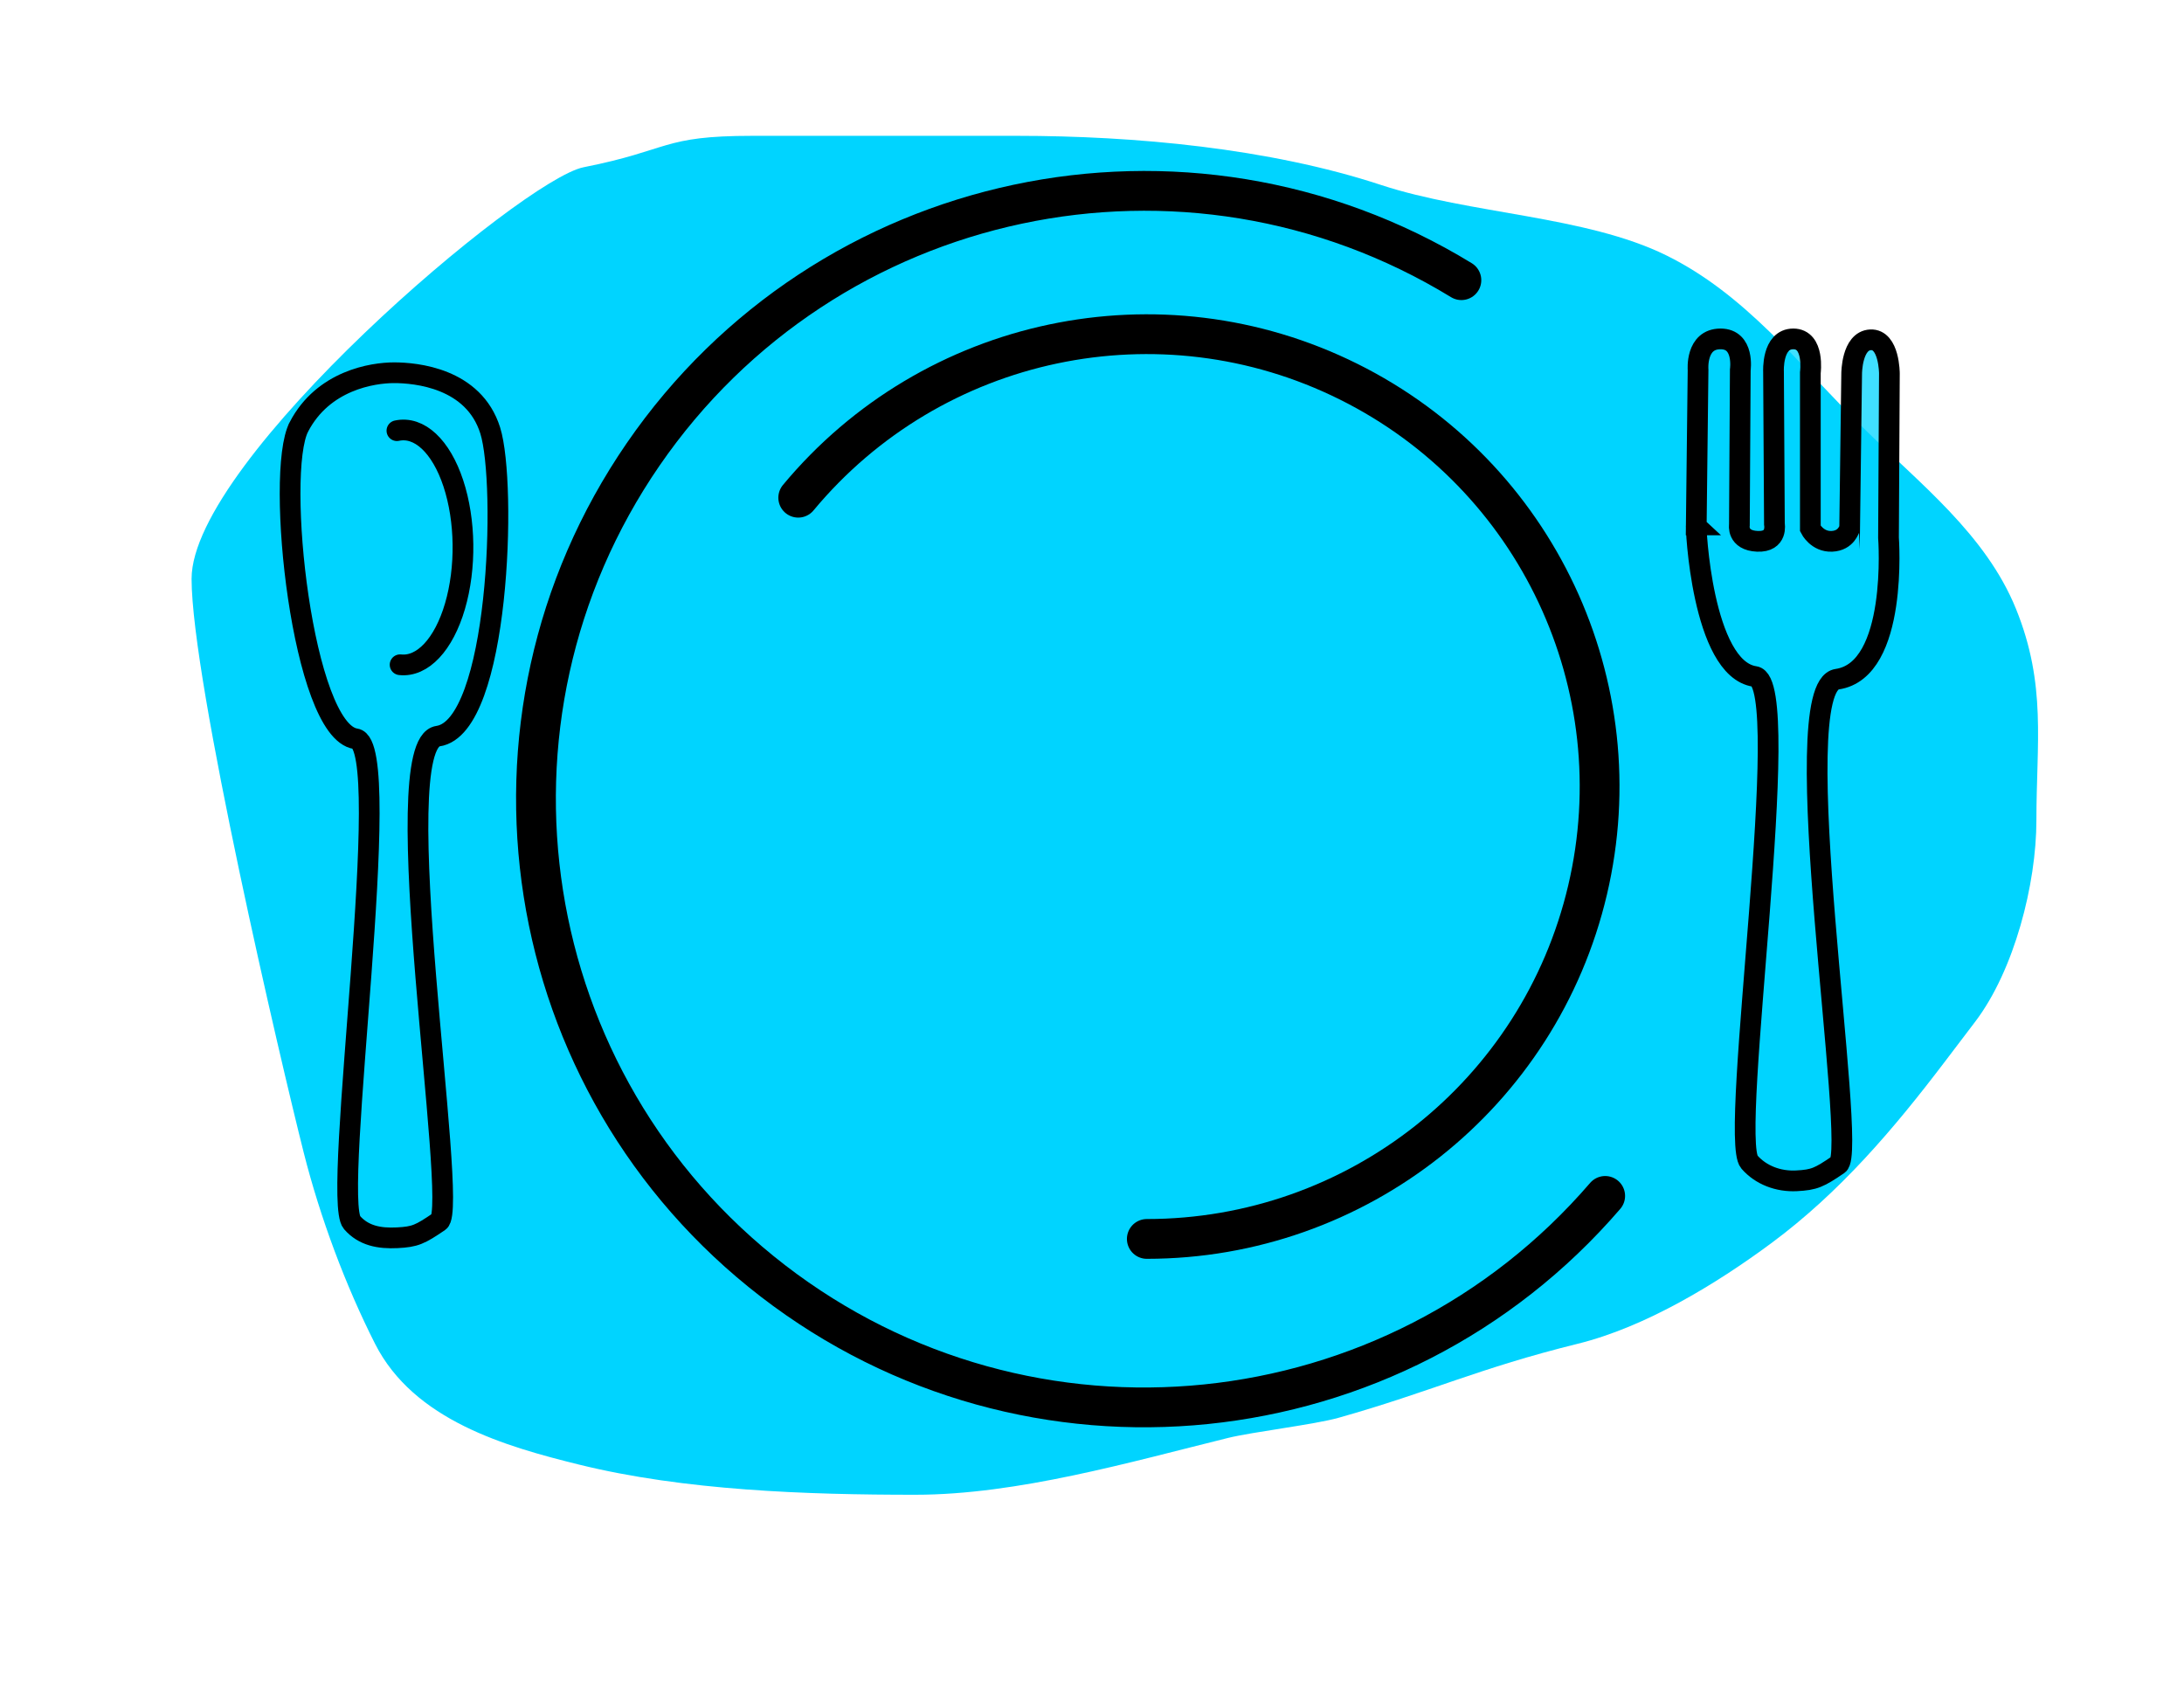
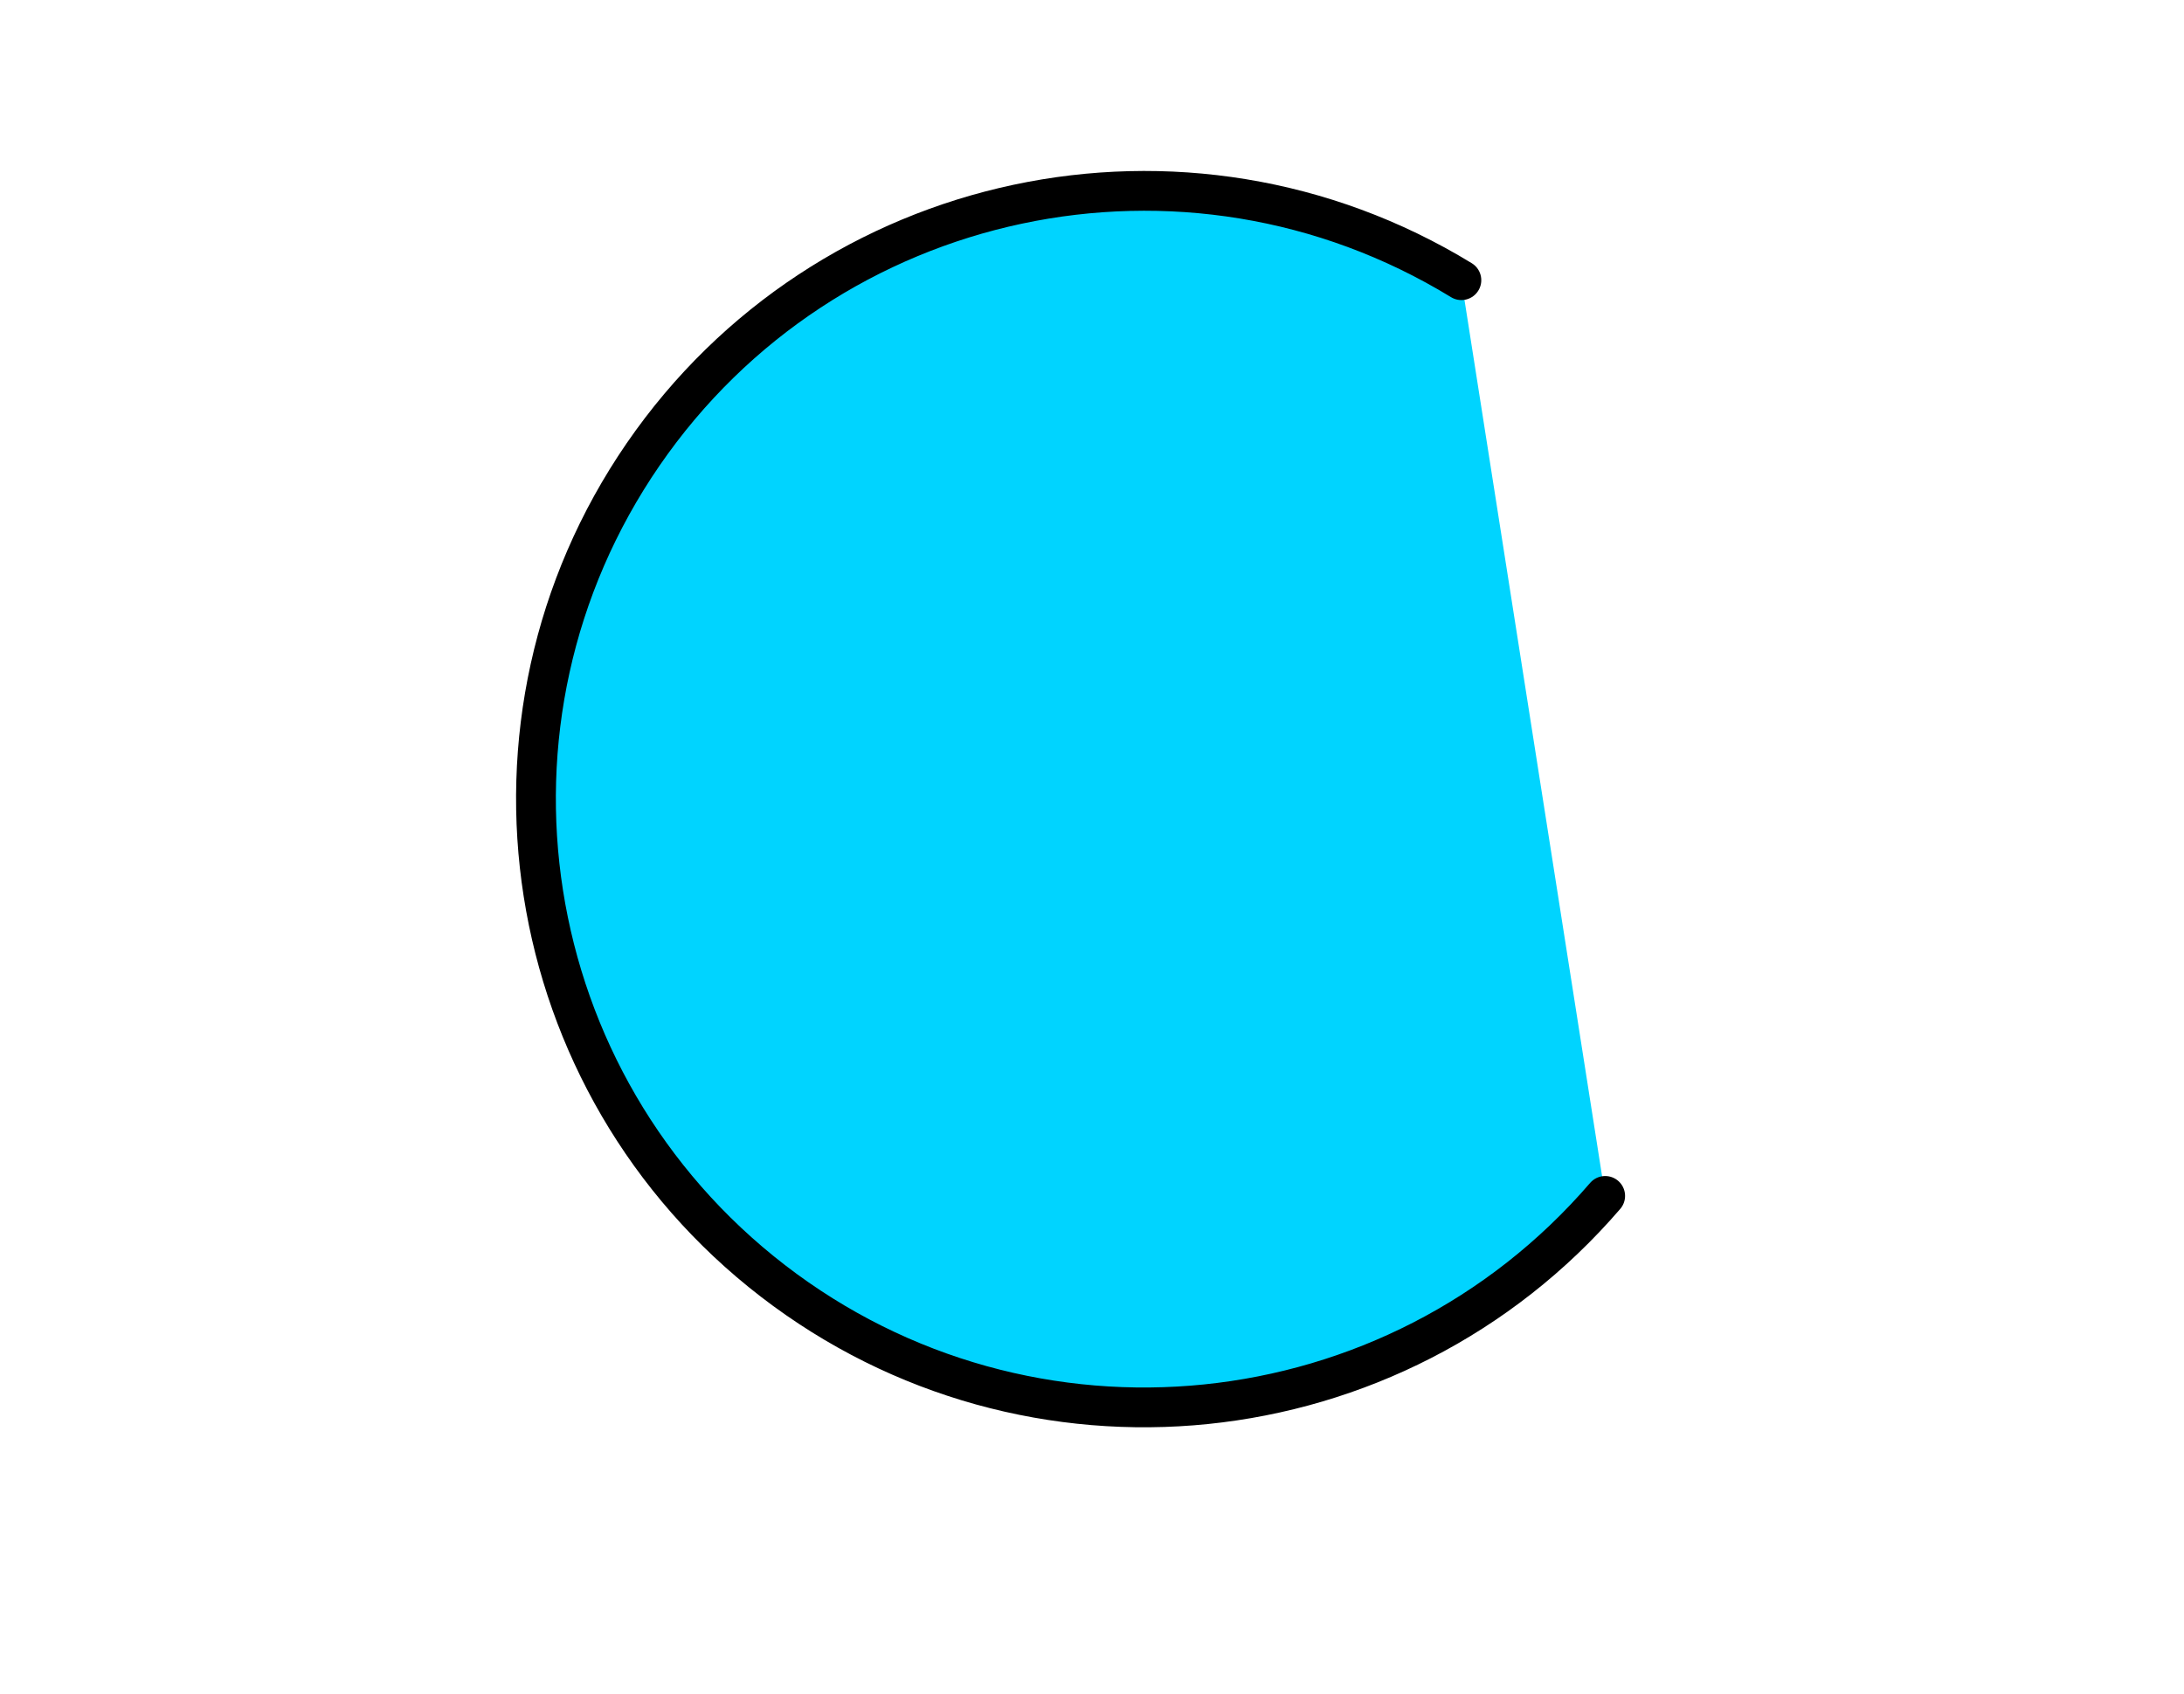
<svg xmlns="http://www.w3.org/2000/svg" width="620.373" height="481.187">
  <title>Knife and Fork Clipart</title>
  <g>
    <title>Layer 1</title>
    <g id="layer1">
-       <path d="m54.418,164.384c0,29.003 25.461,137.746 31.847,162.973c4.718,18.639 11.91,37.819 20.267,54.324c11.025,21.777 37.156,29.187 57.903,34.31c29.983,7.402 64.712,8.577 95.54,8.577c29.019,0 61.04,-9.272 88.876,-16.145c6.816,-1.682 24.622,-3.812 31.378,-5.718c26.265,-7.411 39.715,-14.058 67.932,-21.024c19.188,-4.737 39.262,-16.928 55.009,-28.592c19.517,-14.456 34.826,-32.514 49.217,-51.465c2.896,-3.812 5.791,-7.624 8.686,-11.436c11.106,-14.624 17.371,-39.125 17.371,-57.184c0,-21.959 2.935,-38.5 -5.79,-60.042c-8.59,-21.207 -27.497,-35.732 -43.428,-51.465c-18.942,-18.707 -33.487,-37.89 -55.883,-48.948c-22.839,-11.278 -55.888,-11.726 -81.065,-20.014c-31.734,-10.446 -70.091,-13.953 -103.351,-13.953c-25.177,0 -50.478,0 -75.274,0c-25.825,0 -23.129,4.034 -47.865,8.92c-17.462,3.449 -111.369,83.17 -111.369,116.883l0,0z" stroke-width="0.814px" fill-rule="evenodd" fill="#00d4ff" id="path3150" />
      <path d="m455.958,339.686c-59.877,69.571 -163.705,80.172 -236.408,24.138c-72.702,-56.034 -88.892,-159.138 -36.865,-234.759c52.028,-75.62 154.108,-97.353 232.428,-49.484" stroke-width="11.3" stroke-miterlimit="0" stroke-linecap="round" stroke-dashoffset="0" stroke="#000000" fill="#00d4ff" id="path1307" />
-       <path d="m226.74,141.367c38.123,-45.888 102.845,-59.546 156.293,-32.982c53.449,26.565 81.575,86.369 67.921,144.419c-13.654,58.05 -65.499,99.087 -125.198,99.1" stroke-width="11.3" stroke-miterlimit="0" stroke-linecap="round" stroke-dashoffset="0" stroke="#000000" fill="#00d4ff" id="path2182" />
-       <path d="m481.833,149.096l0.51,-44.028c0,0 -0.765,-8.806 6.379,-8.806c6.889,0 5.613,8.806 5.613,8.806l-0.255,44.028c0,0 -0.766,4.403 5.103,4.662c5.868,0.259 4.847,-4.921 4.847,-4.921l-0.255,-43.251c0,0 -0.51,-9.324 5.614,-9.324c6.123,0 4.847,9.583 4.847,9.583l0,44.287c0,0 1.914,3.82 6.124,3.626c4.21,-0.195 4.911,-3.691 5.039,-3.594l0.574,-44.06c0,0 0,-9.324 5.358,-9.583c5.358,-0.259 5.358,9.583 5.358,9.583l-0.255,46.618c0,0 2.857,37.662 -14.587,40.195c-15.44,2.242 6.092,133.944 0.335,137.863c-5.446,3.707 -6.809,4.359 -11.912,4.618c-5.103,0.259 -10.095,-1.598 -13.355,-5.35c-6.006,-6.913 13.083,-136.228 1.538,-137.9c-15.043,-2.18 -16.875,-43.311 -16.62,-43.052z" stroke-width="5.883" stroke-miterlimit="4" stroke="#000000" fill-rule="evenodd" fill-opacity="0.75" fill="#00d4ff" id="path4031" />
-       <path d="m84.905,121.243c6.889,-13.209 20.922,-15.372 27.045,-15.372c6.124,0 22.62,1.473 27.301,16.408c4.741,15.125 2.602,84.28 -14.842,86.813c-15.44,2.242 6.092,133.944 0.335,137.863c-5.446,3.707 -6.809,4.359 -11.912,4.618c-5.103,0.259 -9.59,-0.588 -12.85,-4.34c-6.006,-6.913 12.578,-135.722 1.033,-137.395c-15.043,-2.18 -22.999,-75.387 -16.11,-88.595z" stroke-width="5.883" stroke-miterlimit="4" stroke="#000000" fill-rule="evenodd" fill-opacity="0.75" fill="#00d4ff" id="path8399" />
-       <path d="m112.745,122.33c6.341,-1.372 12.534,4.405 16.018,14.941c3.484,10.537 3.668,24.042 0.474,34.931c-3.193,10.889 -9.22,17.311 -15.589,16.611" stroke-width="5.883" stroke-miterlimit="4" stroke-linecap="round" stroke-dashoffset="0" stroke="#000000" fill="#00d4ff" id="path8401" />
    </g>
  </g>
</svg>